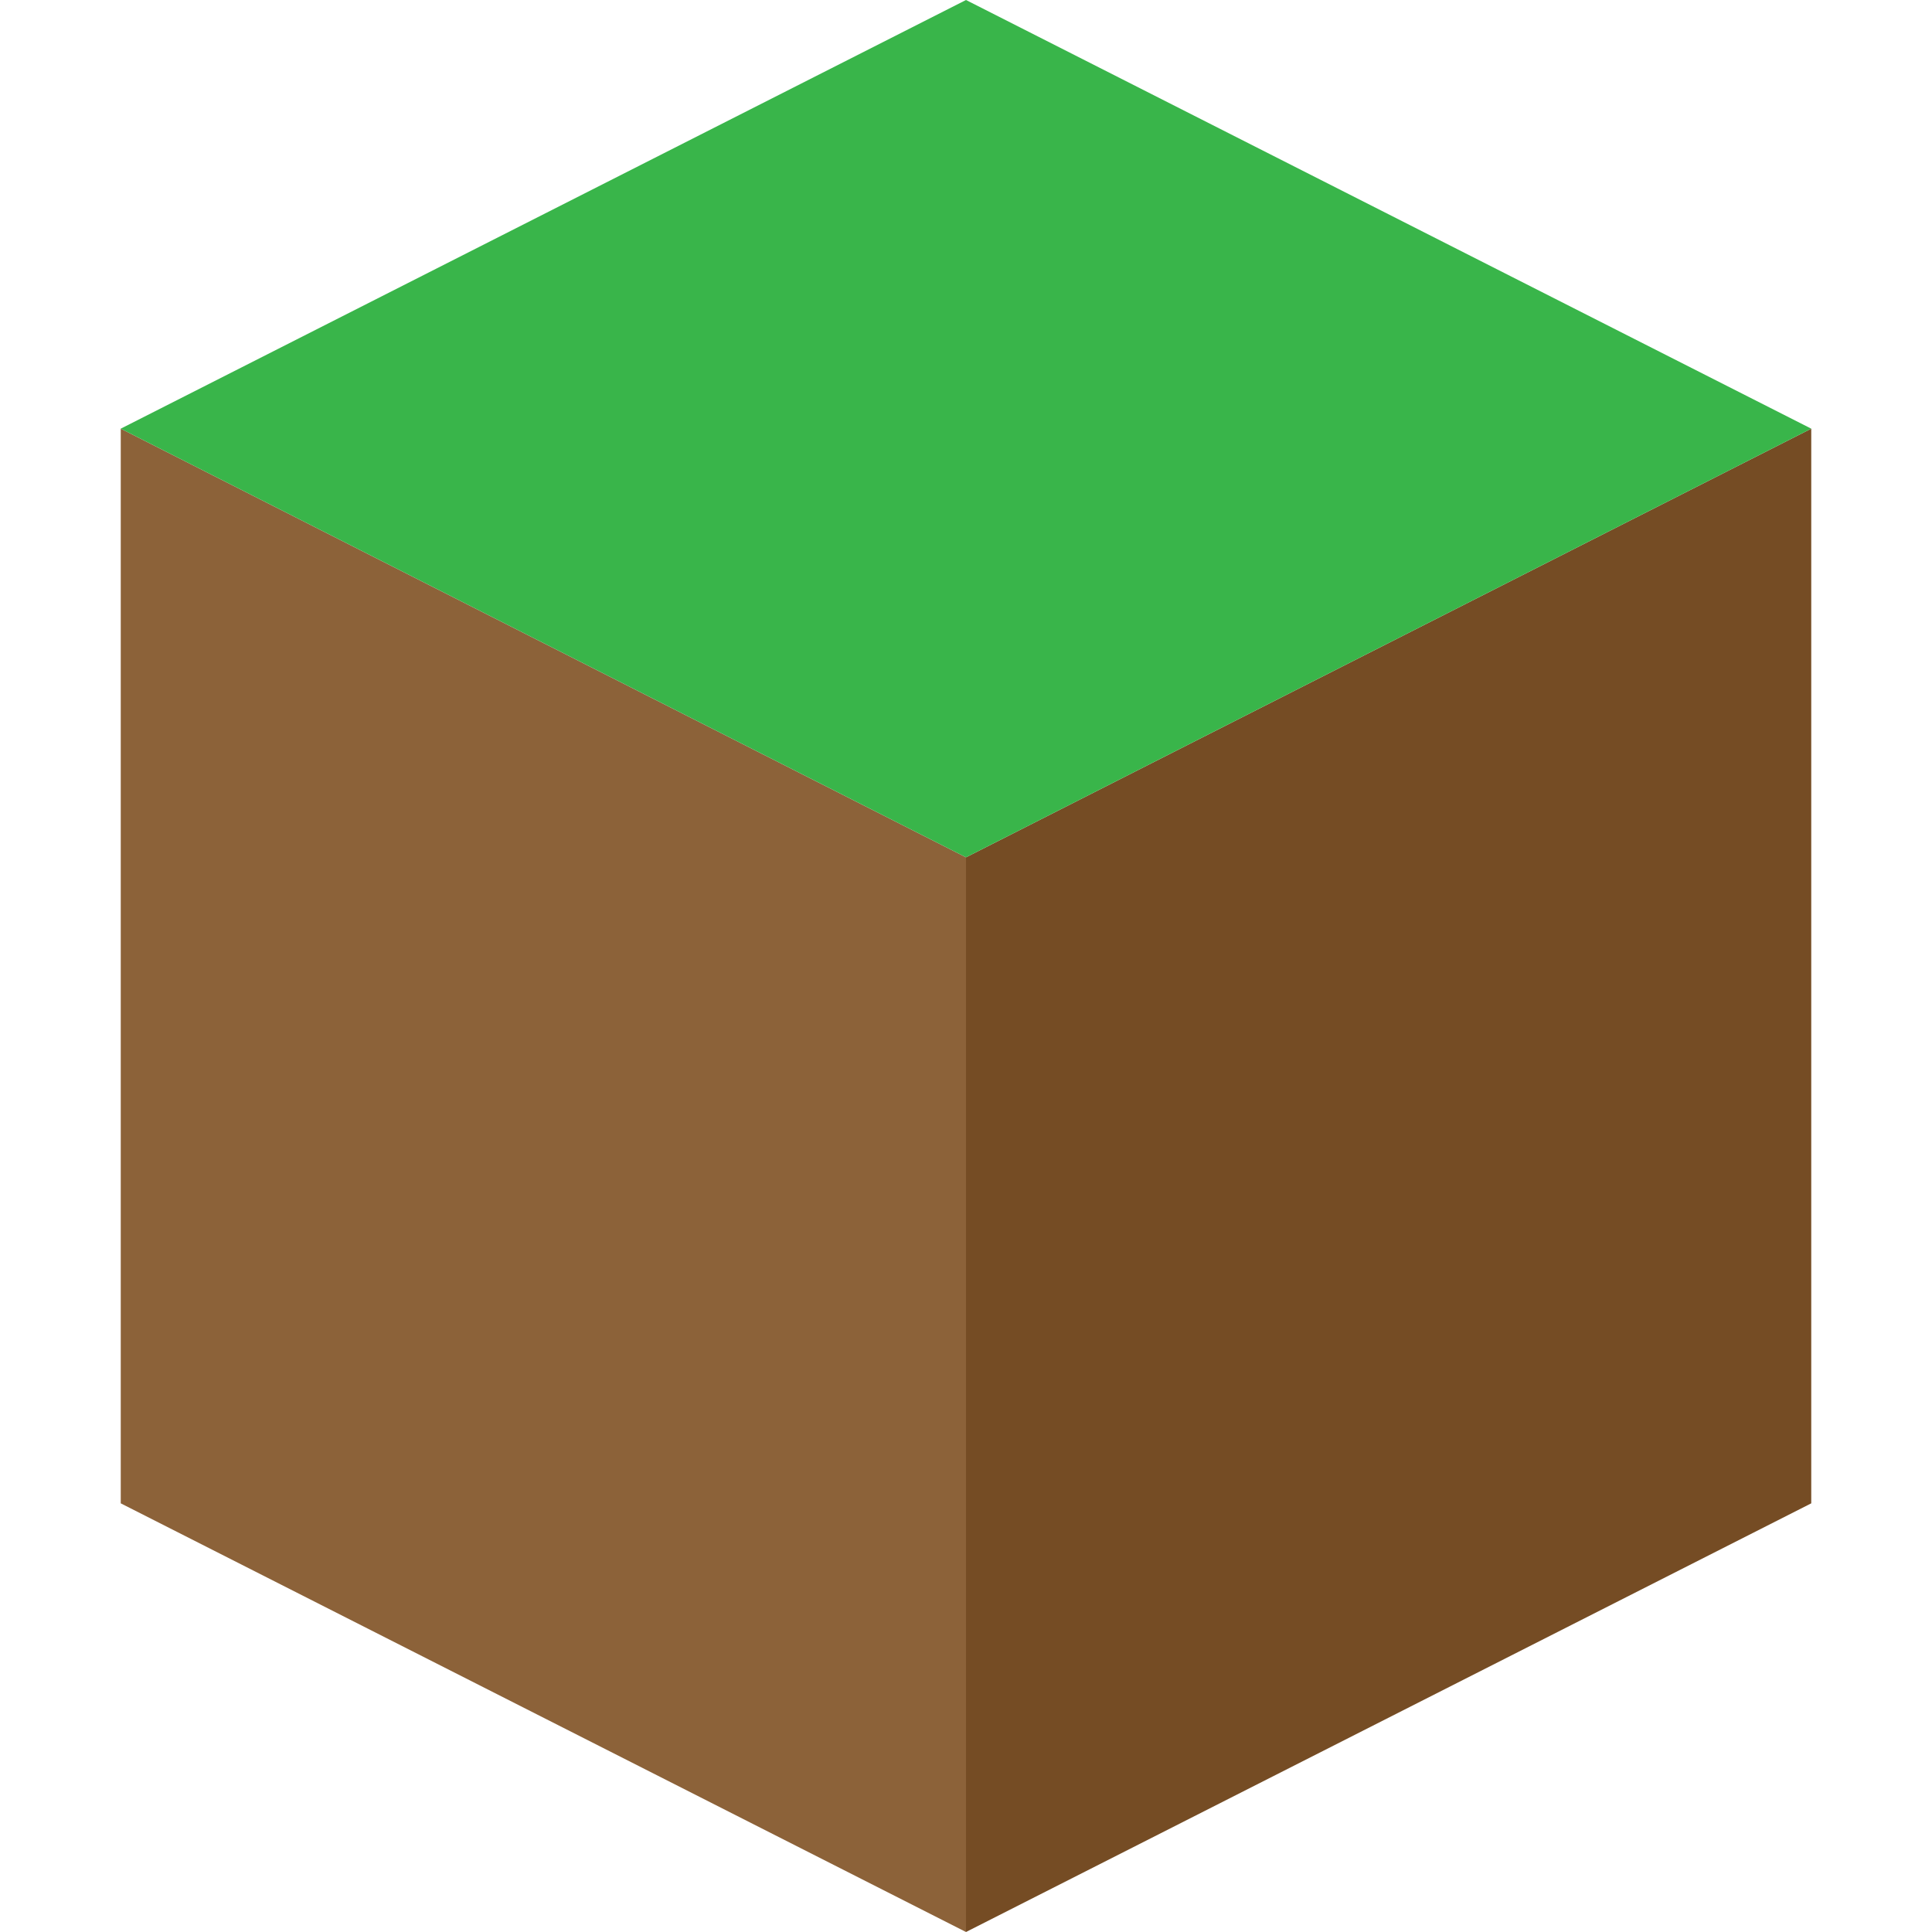
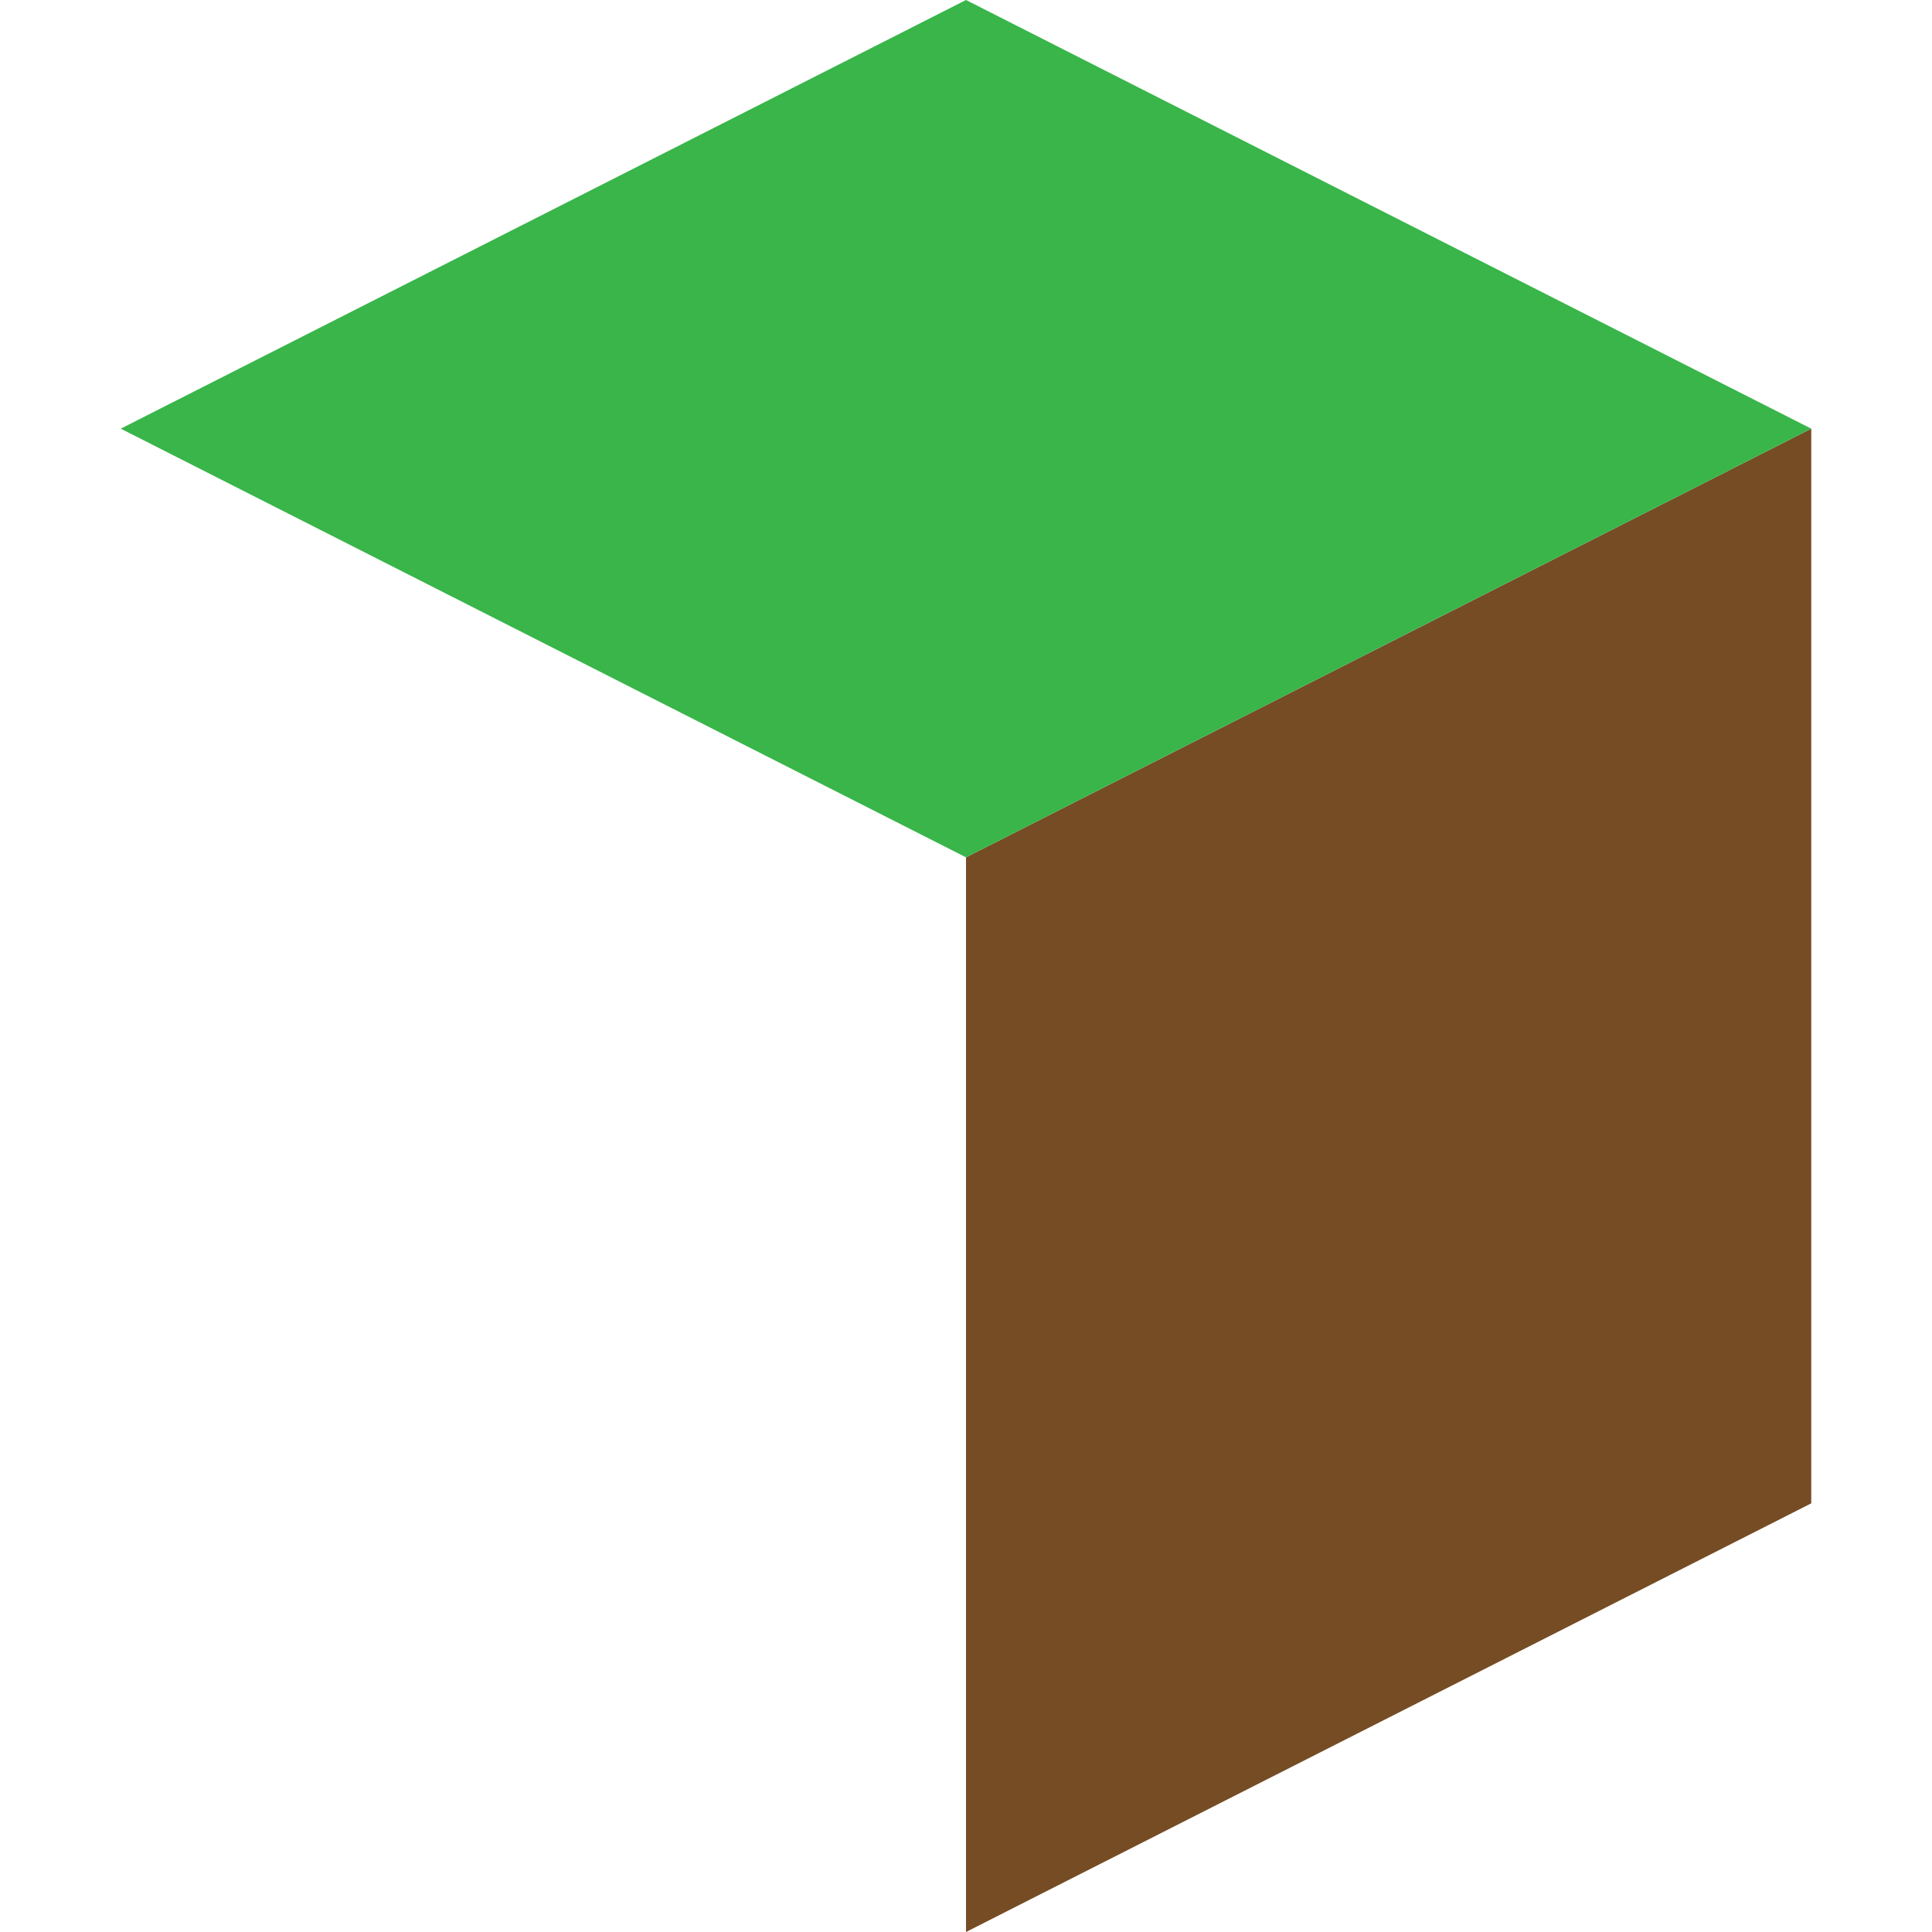
<svg xmlns="http://www.w3.org/2000/svg" version="1.1" id="Calque_1" x="0px" y="0px" viewBox="0 0 32 32" enable-background="new 0 0 32 32" xml:space="preserve">
-   <rect fill-rule="evenodd" clip-rule="evenodd" fill="none" width="32" height="32" />
  <g>
    <polygon fill-rule="evenodd" clip-rule="evenodd" fill="#754C24" points="16,14.2 30,7.1 30,24.9 16,32  " />
-     <polygon fill-rule="evenodd" clip-rule="evenodd" fill="#8C6239" points="16,14.2 2,7.1 2,24.9 16,32  " />
    <g>
      <polygon fill-rule="evenodd" clip-rule="evenodd" fill="#39B54A" points="2,7.1 16,14.2 30,7.1 16,0   " />
    </g>
  </g>
  <g>
</g>
  <g>
</g>
  <g>
</g>
  <g>
</g>
  <g>
</g>
  <g>
</g>
  <g>
</g>
  <g>
</g>
  <g>
</g>
  <g>
</g>
  <g>
</g>
  <g>
</g>
  <g>
</g>
  <g>
</g>
  <g>
</g>
</svg>